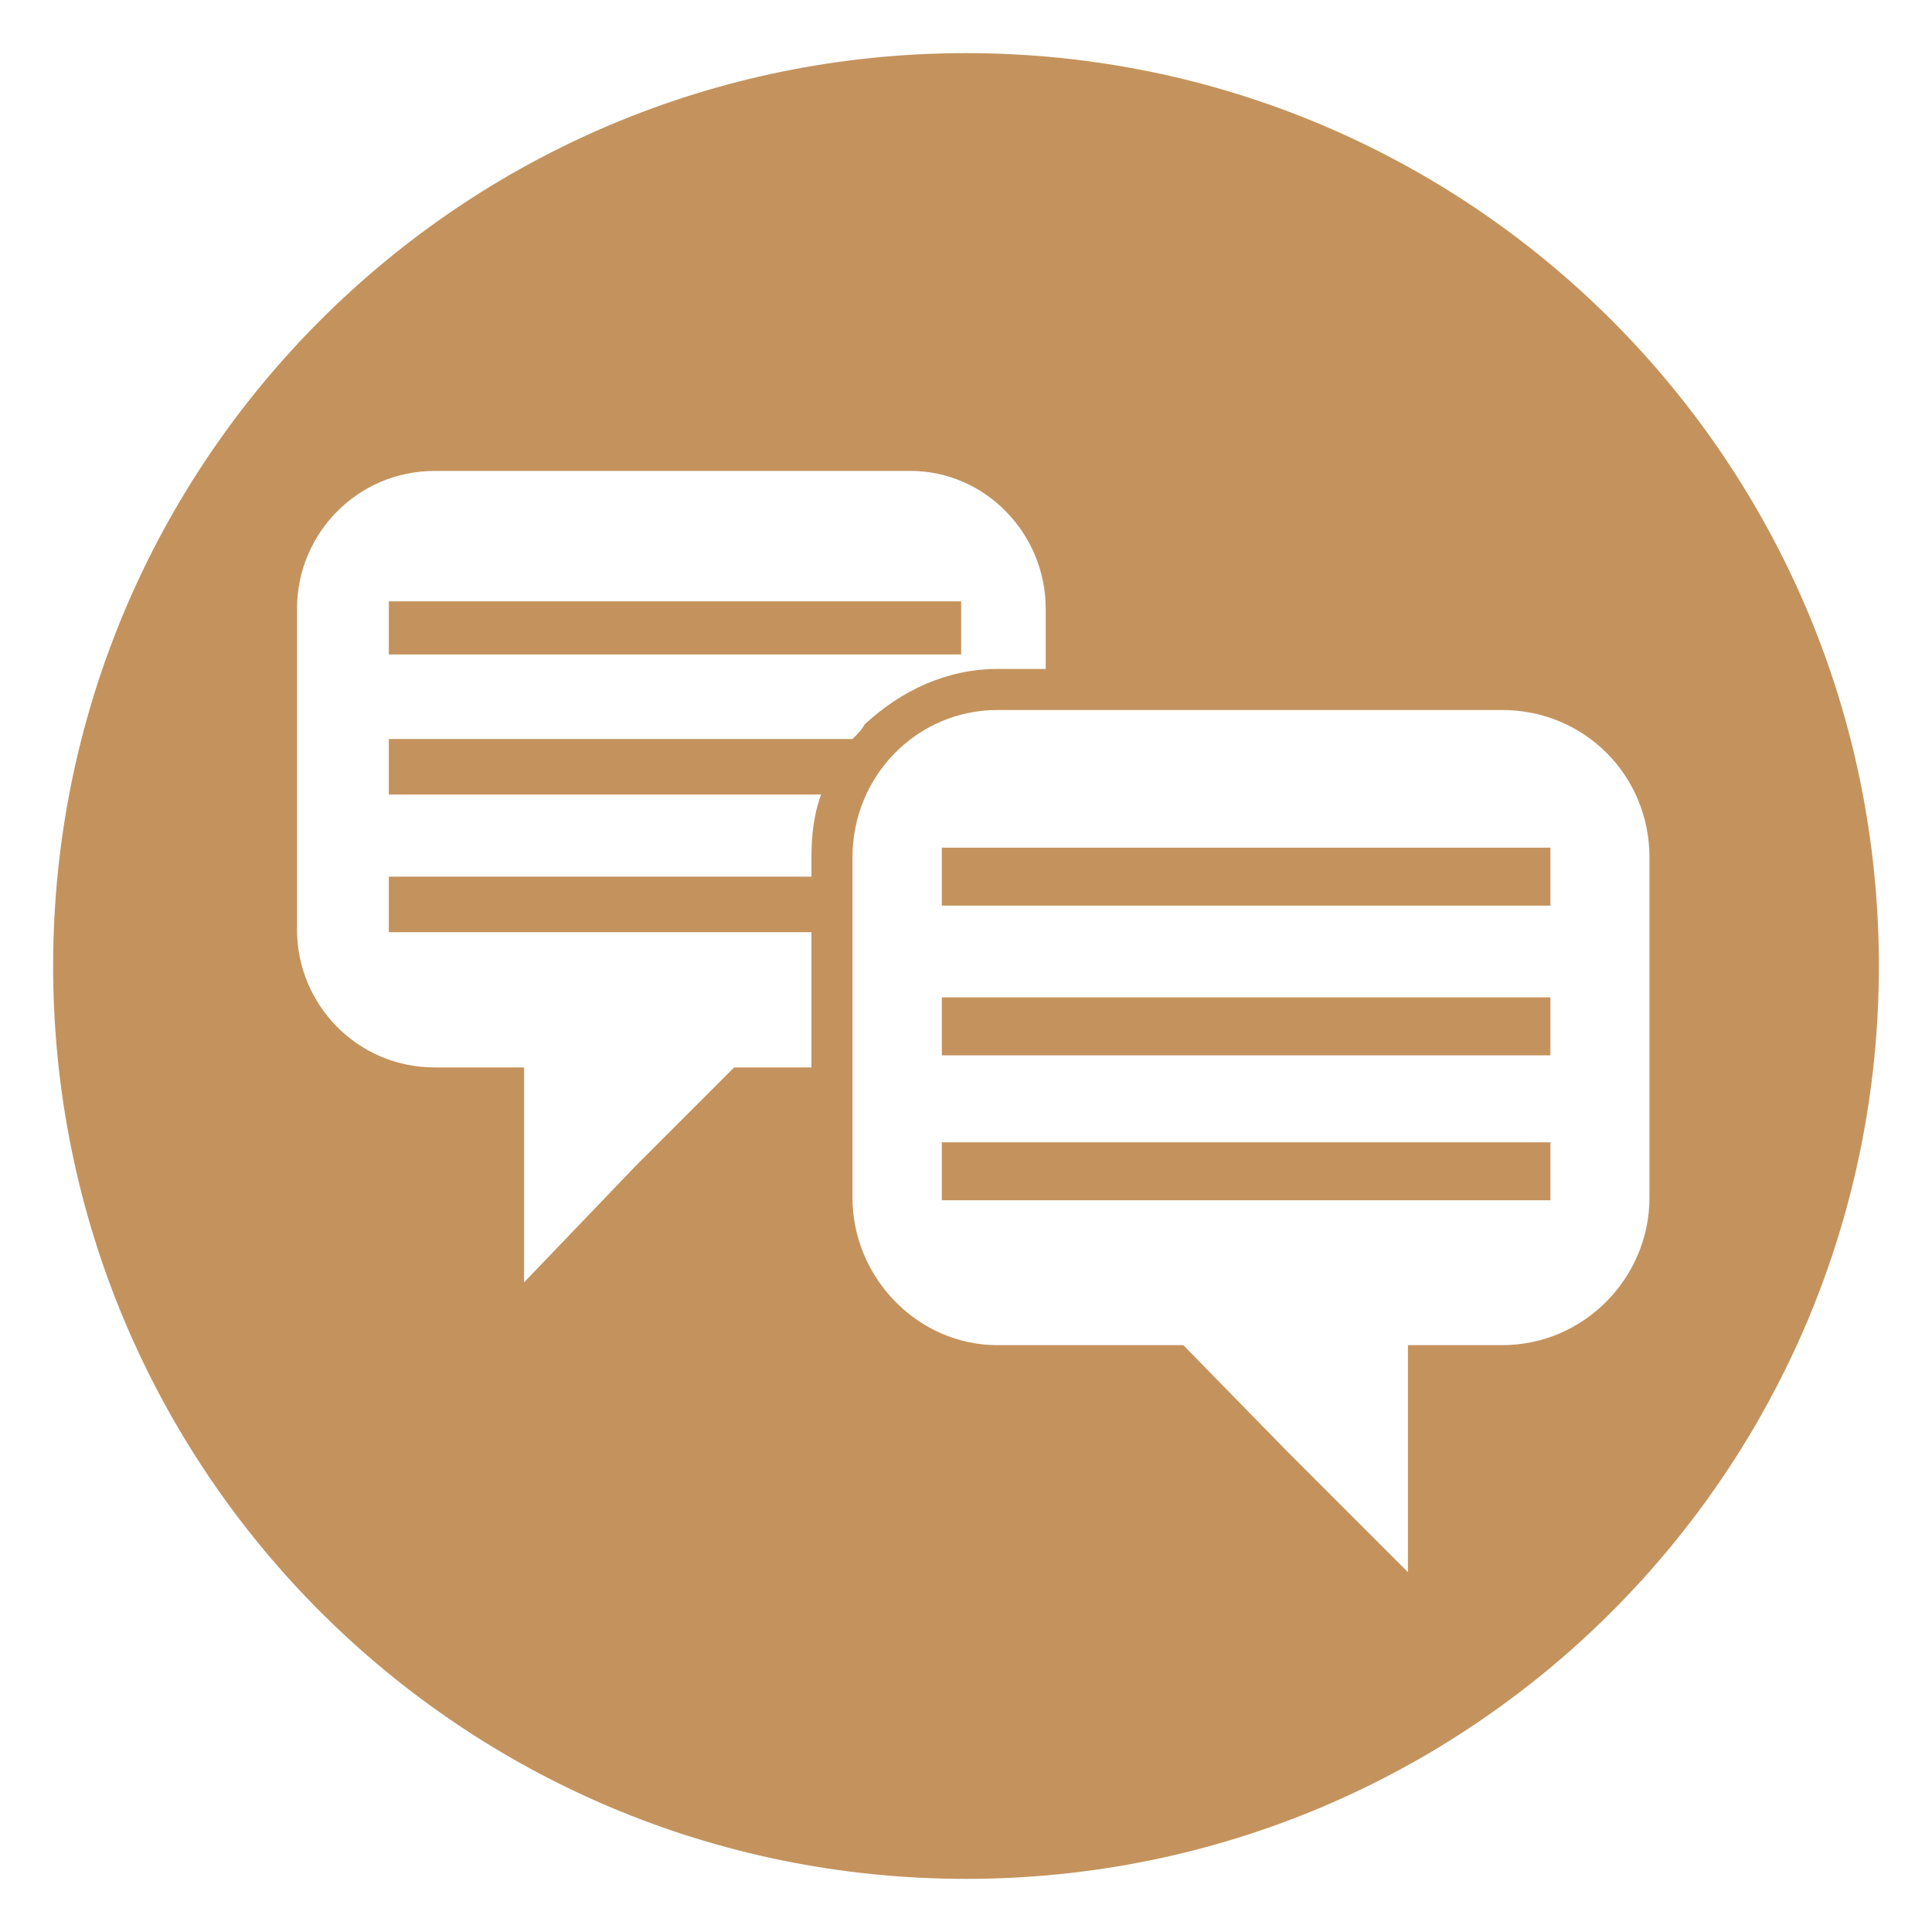
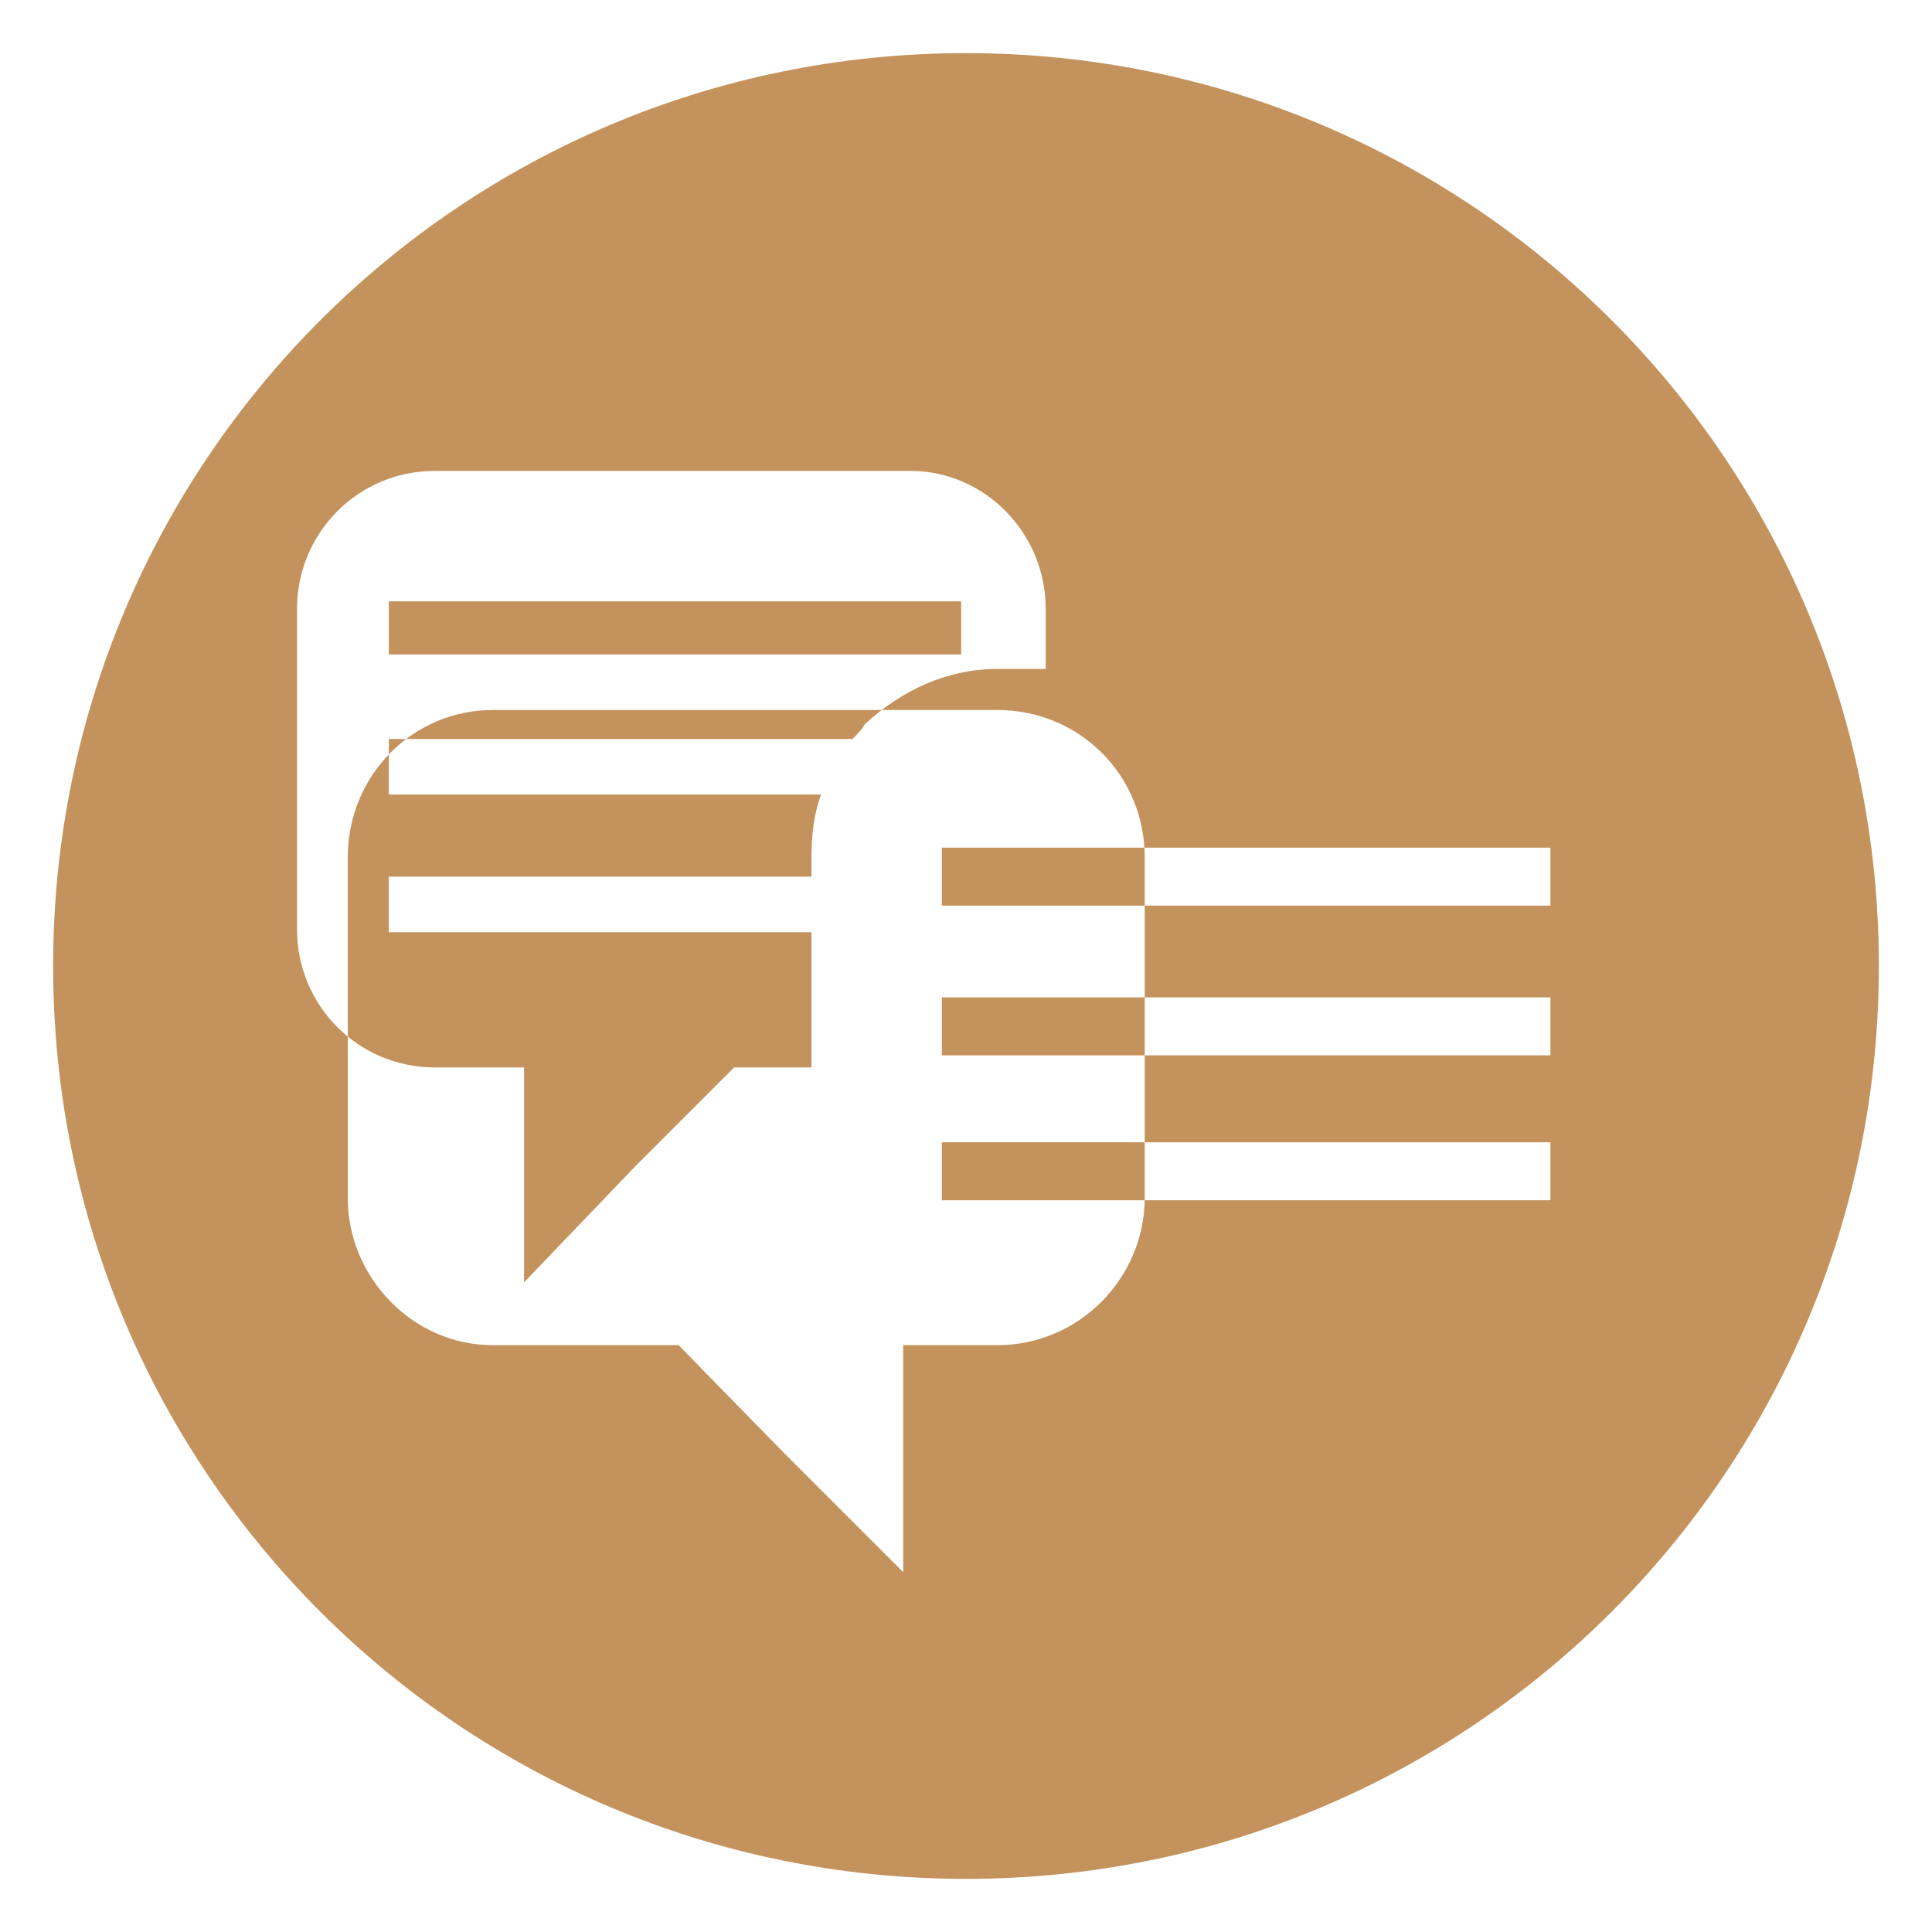
<svg xmlns="http://www.w3.org/2000/svg" xml:space="preserve" width="800px" height="800px" version="1.1" shape-rendering="geometricPrecision" text-rendering="geometricPrecision" image-rendering="optimizeQuality" fill-rule="evenodd" clip-rule="evenodd" viewBox="0 0 800 800">
  <g id="Ebene_x0020_1">
-     <path fill="#C4935D" d="M400 22c209,0 378,169 378,378 0,209 -169,378 -378,378 -209,0 -378,-169 -378,-378 0,-209 169,-378 378,-378zm13 272l209 0c34,0 61,27 61,61l0 141c0,33 -27,61 -61,61l-39 0 0 23 0 71 -50 -50 -43 -44 -77 0c-33,0 -60,-28 -60,-61l0 -141c0,-34 27,-61 60,-61zm-23 57l252 0 0 24 -252 0 0 -24zm0 62l252 0 0 24 -252 0 0 -24zm0 60l252 0 0 24 -252 0 0 -24zm-13 -278l-197 0c-32,0 -57,26 -57,57l0 133c0,31 25,57 57,57l37 0 0 22 0 67 46 -48 41 -41 32 0 0 -56 -175 0 0 -23 175 0 0 -8c0,-9 1,-18 4,-26l-179 0 0 -23 192 0c2,-2 4,-4 5,-6 15,-14 34,-23 55,-23l20 0 0 -25c0,-31 -25,-57 -56,-57zm21 54l-237 0 0 22 237 0 0 -22z" />
+     <path fill="#C4935D" d="M400 22c209,0 378,169 378,378 0,209 -169,378 -378,378 -209,0 -378,-169 -378,-378 0,-209 169,-378 378,-378zm13 272c34,0 61,27 61,61l0 141c0,33 -27,61 -61,61l-39 0 0 23 0 71 -50 -50 -43 -44 -77 0c-33,0 -60,-28 -60,-61l0 -141c0,-34 27,-61 60,-61zm-23 57l252 0 0 24 -252 0 0 -24zm0 62l252 0 0 24 -252 0 0 -24zm0 60l252 0 0 24 -252 0 0 -24zm-13 -278l-197 0c-32,0 -57,26 -57,57l0 133c0,31 25,57 57,57l37 0 0 22 0 67 46 -48 41 -41 32 0 0 -56 -175 0 0 -23 175 0 0 -8c0,-9 1,-18 4,-26l-179 0 0 -23 192 0c2,-2 4,-4 5,-6 15,-14 34,-23 55,-23l20 0 0 -25c0,-31 -25,-57 -56,-57zm21 54l-237 0 0 22 237 0 0 -22z" />
  </g>
</svg>